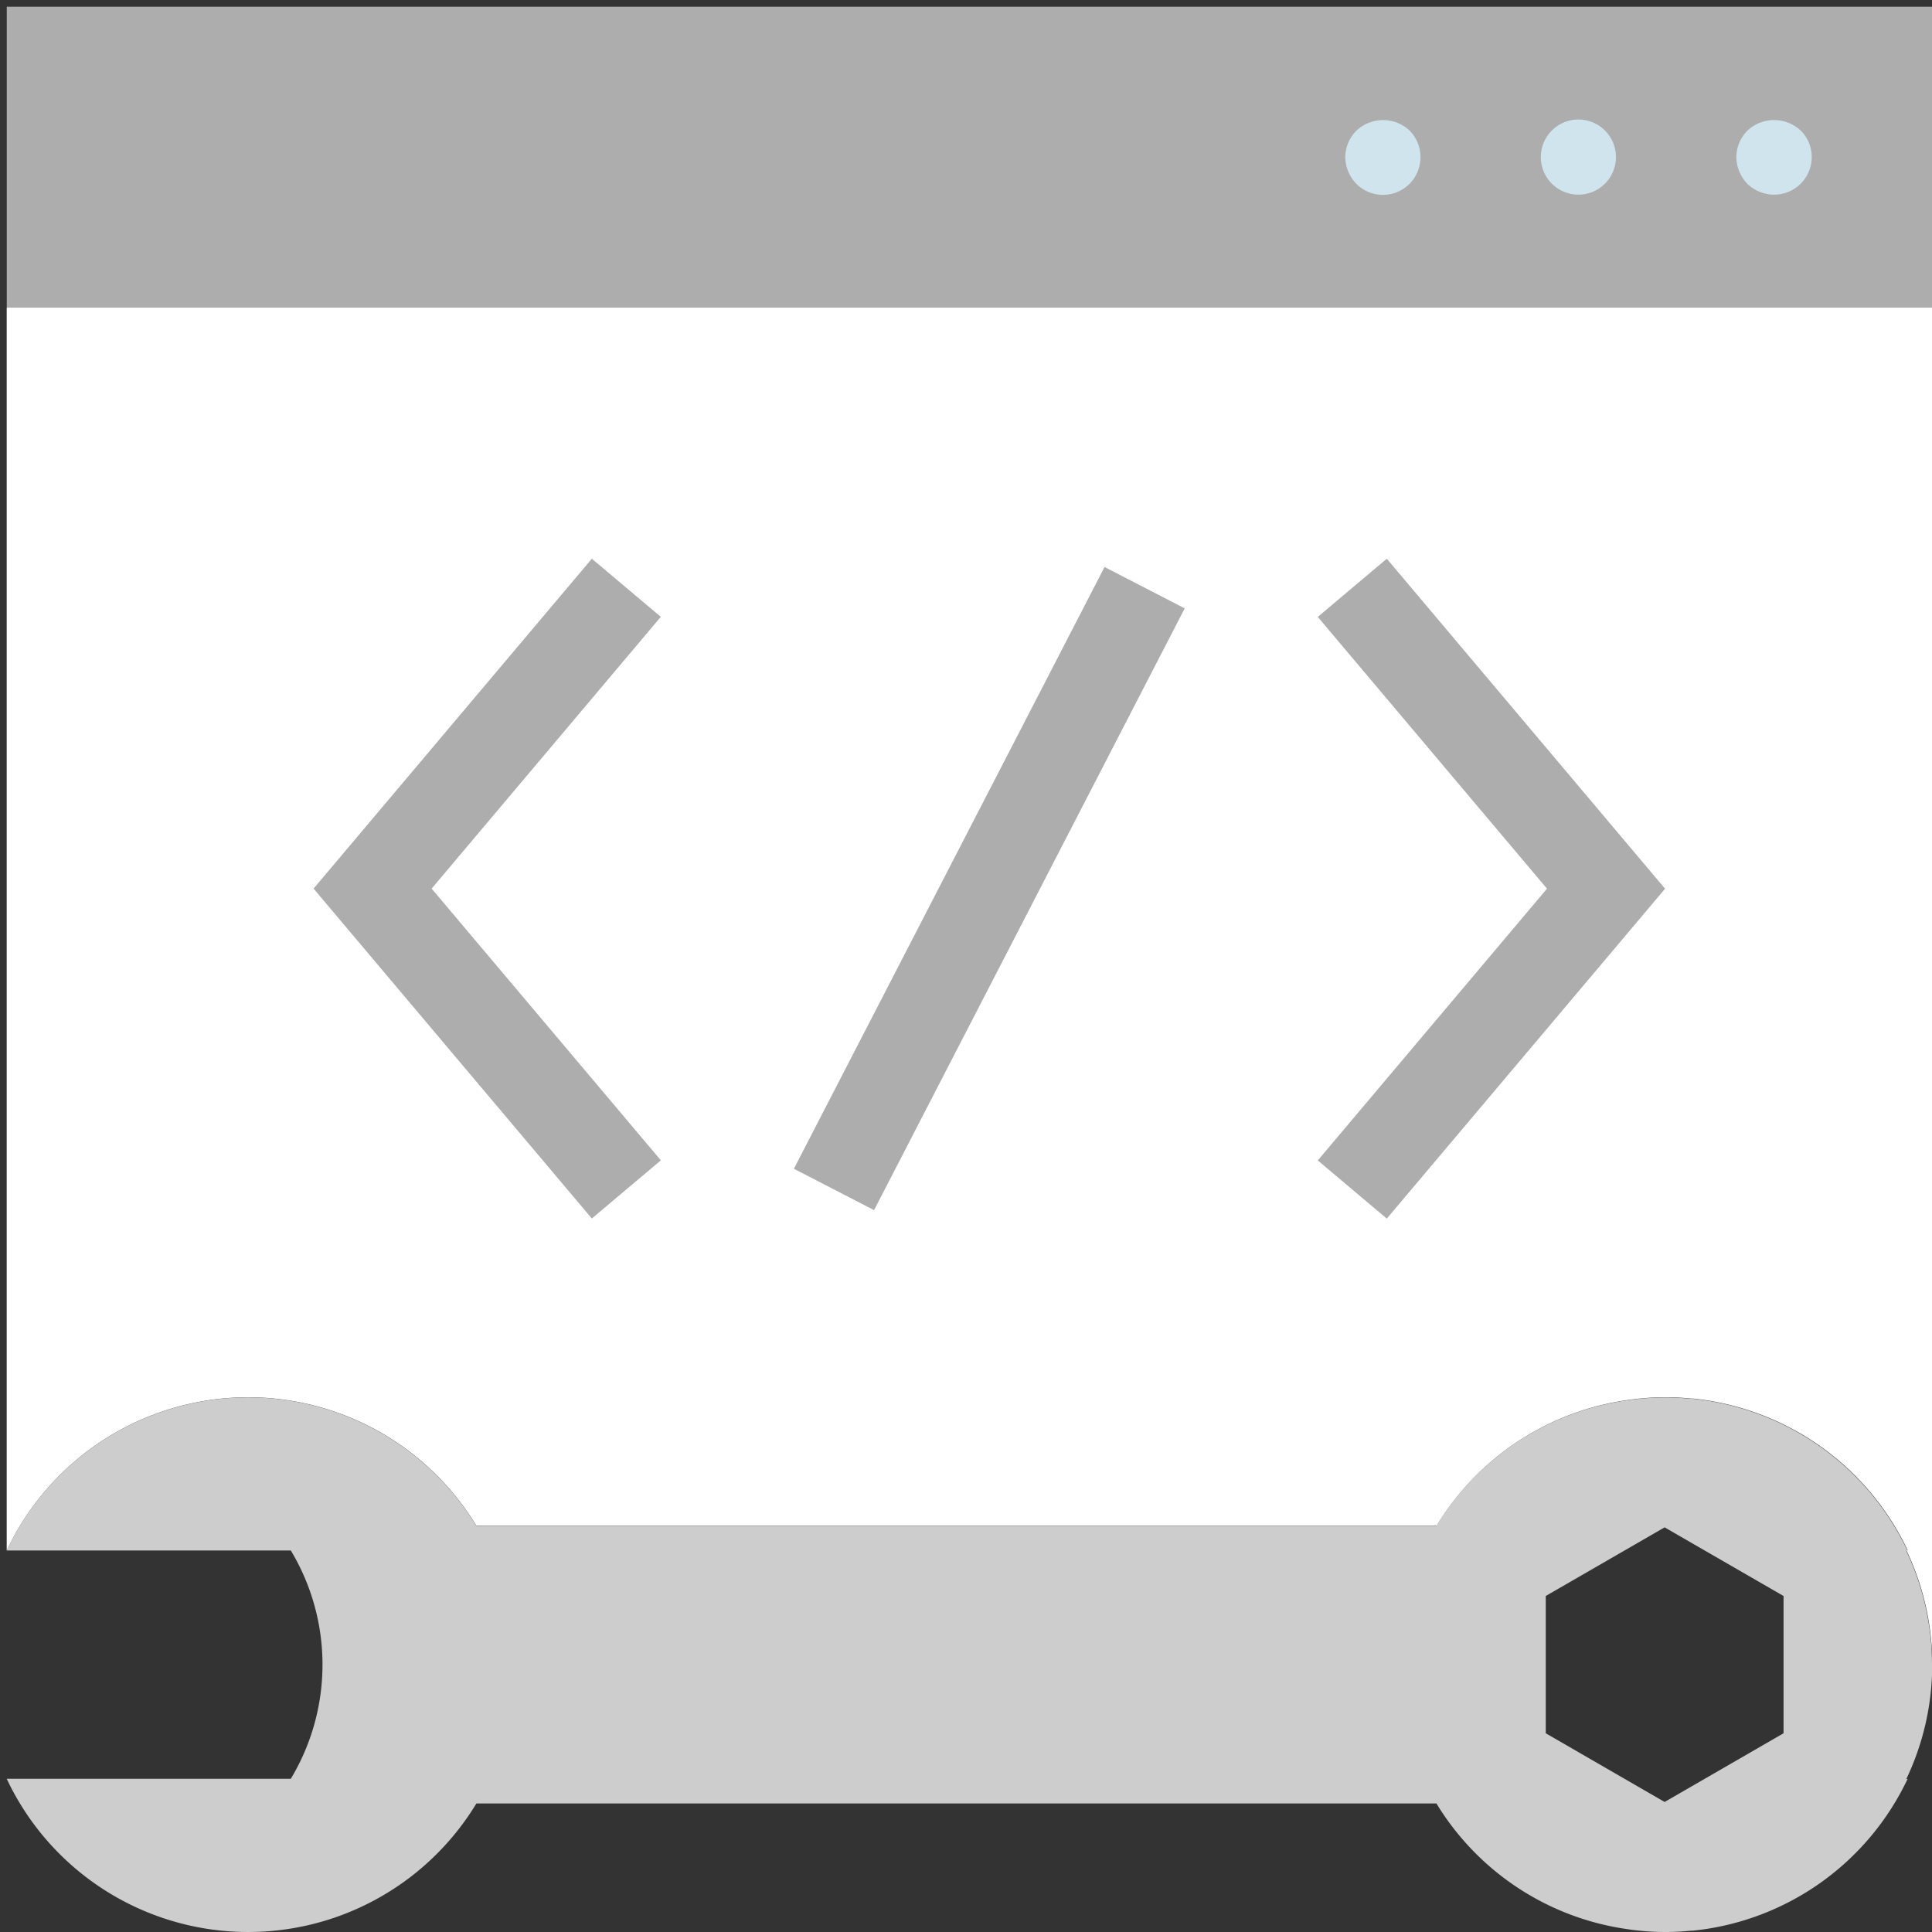
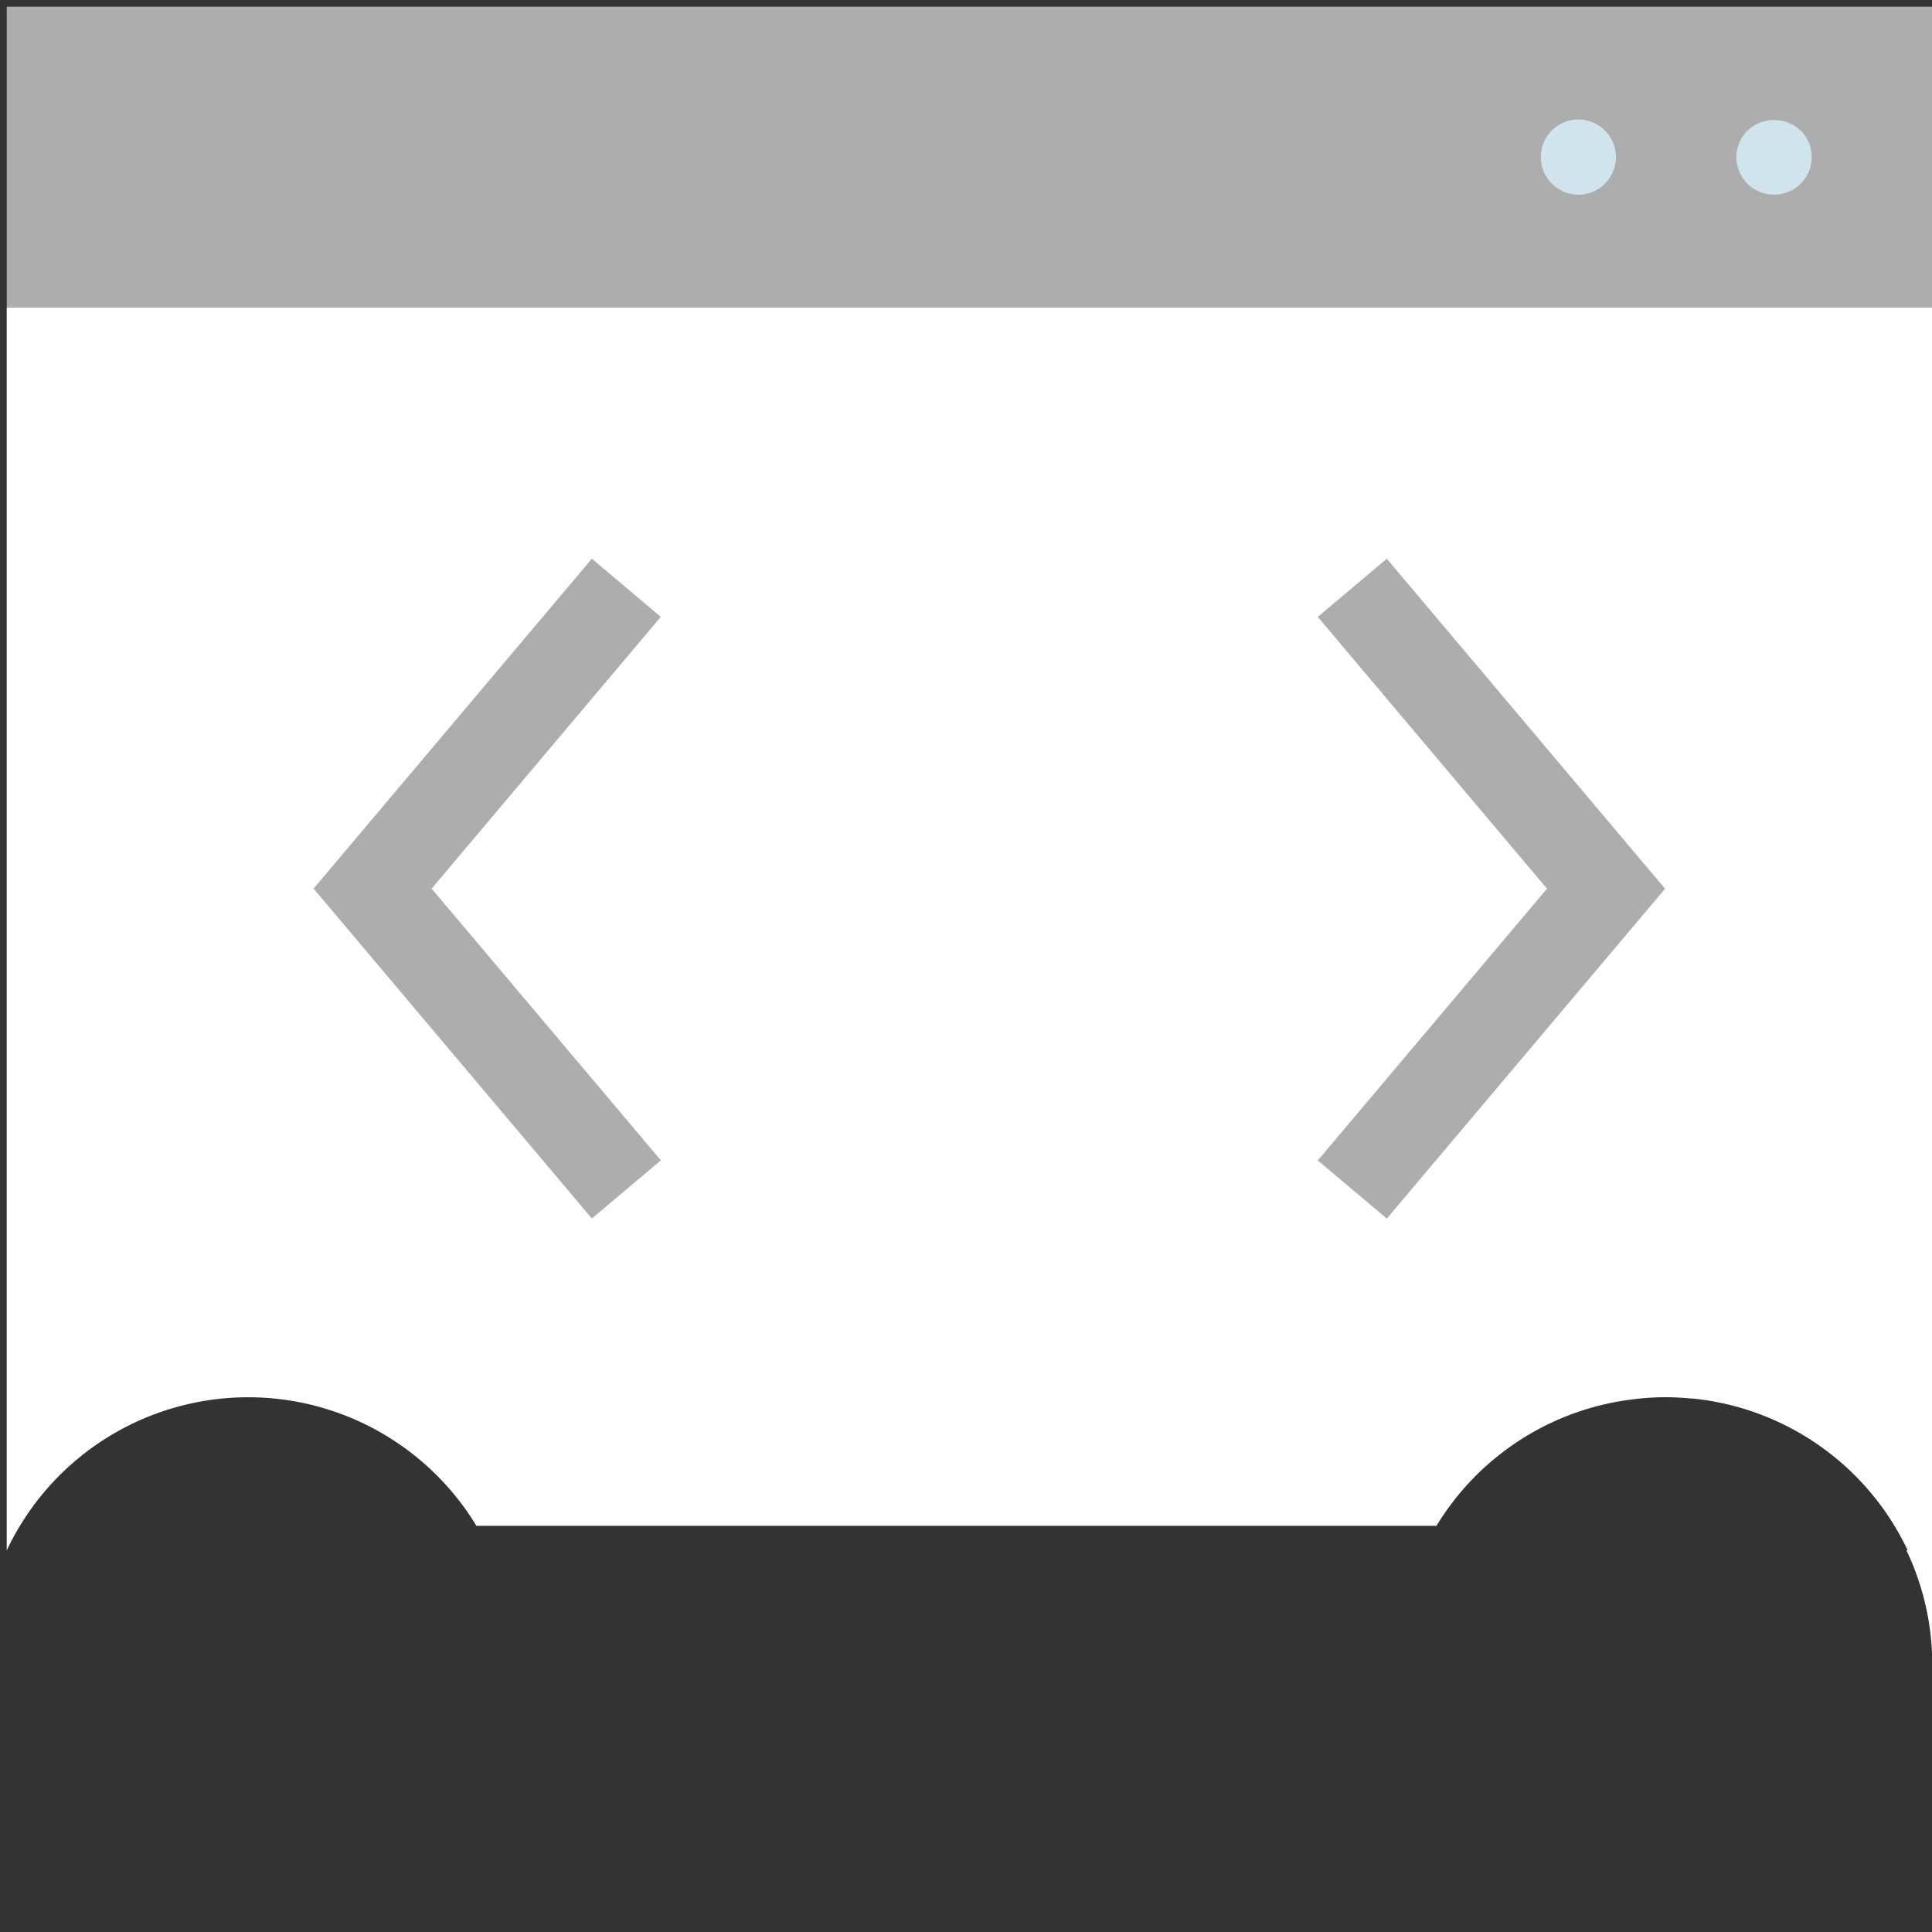
<svg xmlns="http://www.w3.org/2000/svg" id="Group_12016" data-name="Group 12016" width="36" height="36" viewBox="0 0 36 36">
  <rect x="0" y="0" width="36" height="36" fill="#333333" stroke="none" />
  <defs>
    <clipPath id="clip-path">
      <rect id="Rectangle_3878" data-name="Rectangle 3878" width="36" height="36" fill="none" />
    </clipPath>
  </defs>
  <g id="Group_11765" data-name="Group 11765" clip-path="url(#clip-path)">
-     <path id="Path_5936" data-name="Path 5936" d="M35.875,39.651a4.96,4.96,0,0,0-.482-2.127h.023a4.982,4.982,0,0,0-4-2.827l-.03,0c-.156-.014-.314-.025-.474-.025h-.023a5,5,0,0,0-.62.043c-.019,0-.039.007-.059.008a4.98,4.98,0,0,0-3.573,2.345H8.752A4.973,4.973,0,0,0,0,37.524H5.294a4.128,4.128,0,0,1,0,4.254H0a4.973,4.973,0,0,0,8.752.46H26.641a4.977,4.977,0,0,0,3.573,2.344l.059.009a5,5,0,0,0,.62.042h.023c.16,0,.318-.01.474-.025l.03,0a4.982,4.982,0,0,0,4-2.827h-.023a4.955,4.955,0,0,0,.482-2.127M33.109,40.93l-2.216,1.28-2.215-1.28V38.372l2.215-1.279,2.216,1.279Z" transform="translate(0.125 -8.633)" fill="#cdcdcd" />
    <path id="Path_5937" data-name="Path 5937" d="M0,7.5V30.661a4.973,4.973,0,0,1,8.752-.46h17.89a4.977,4.977,0,0,1,3.573-2.345l.058-.008a5.009,5.009,0,0,1,.621-.043h.022c.161,0,.318.01.474.025l.031,0a4.982,4.982,0,0,1,4,2.827h-.023a4.949,4.949,0,0,1,.482,2.127V7.5Z" transform="translate(0.125 -1.77)" fill="#fff" />
    <rect id="Rectangle_3876" data-name="Rectangle 3876" width="35.875" height="5.605" transform="translate(0.126 0.125)" fill="#adadad" />
    <path id="Path_5938" data-name="Path 5938" d="M44.322,3.023a.724.724,0,0,0-.993,0,.711.711,0,0,0-.207.493.734.734,0,0,0,.207.5.725.725,0,0,0,.5.2.7.7,0,0,0,.494-1.194" transform="translate(-10.768 -0.589)" fill="#cfe4ed" />
    <path id="Path_5939" data-name="Path 5939" d="M38.948,2.813a.7.7,0,1,0,.7.7.7.7,0,0,0-.7-.7" transform="translate(-9.537 -0.586)" fill="#cfe4ed" />
-     <path id="Path_5940" data-name="Path 5940" d="M33.58,3.023a.709.709,0,0,0-.208.493.731.731,0,0,0,.208.5.7.7,0,0,0,.993-.005.707.707,0,0,0,0-.987.723.723,0,0,0-.993,0" transform="translate(-8.305 -0.589)" fill="#cfe4ed" />
-     <path id="Path_5941" data-name="Path 5941" d="M12.836,13.763,7.651,19.91l5.185,6.147,1.286-1.084L9.851,19.91l4.27-5.064Z" transform="translate(-1.808 -3.352)" fill="#adadad" />
+     <path id="Path_5941" data-name="Path 5941" d="M12.836,13.763,7.651,19.91l5.185,6.147,1.286-1.084L9.851,19.91l4.27-5.064" transform="translate(-1.808 -3.352)" fill="#adadad" />
    <path id="Path_5942" data-name="Path 5942" d="M33.973,13.763l-1.286,1.084,4.271,5.064-4.271,5.064,1.286,1.084,5.185-6.147Z" transform="translate(-8.132 -3.352)" fill="#adadad" />
-     <rect id="Rectangle_3877" data-name="Rectangle 3877" width="12.619" height="1.681" transform="translate(14.793 21.778) rotate(-62.695)" fill="#adadad" />
  </g>
</svg>